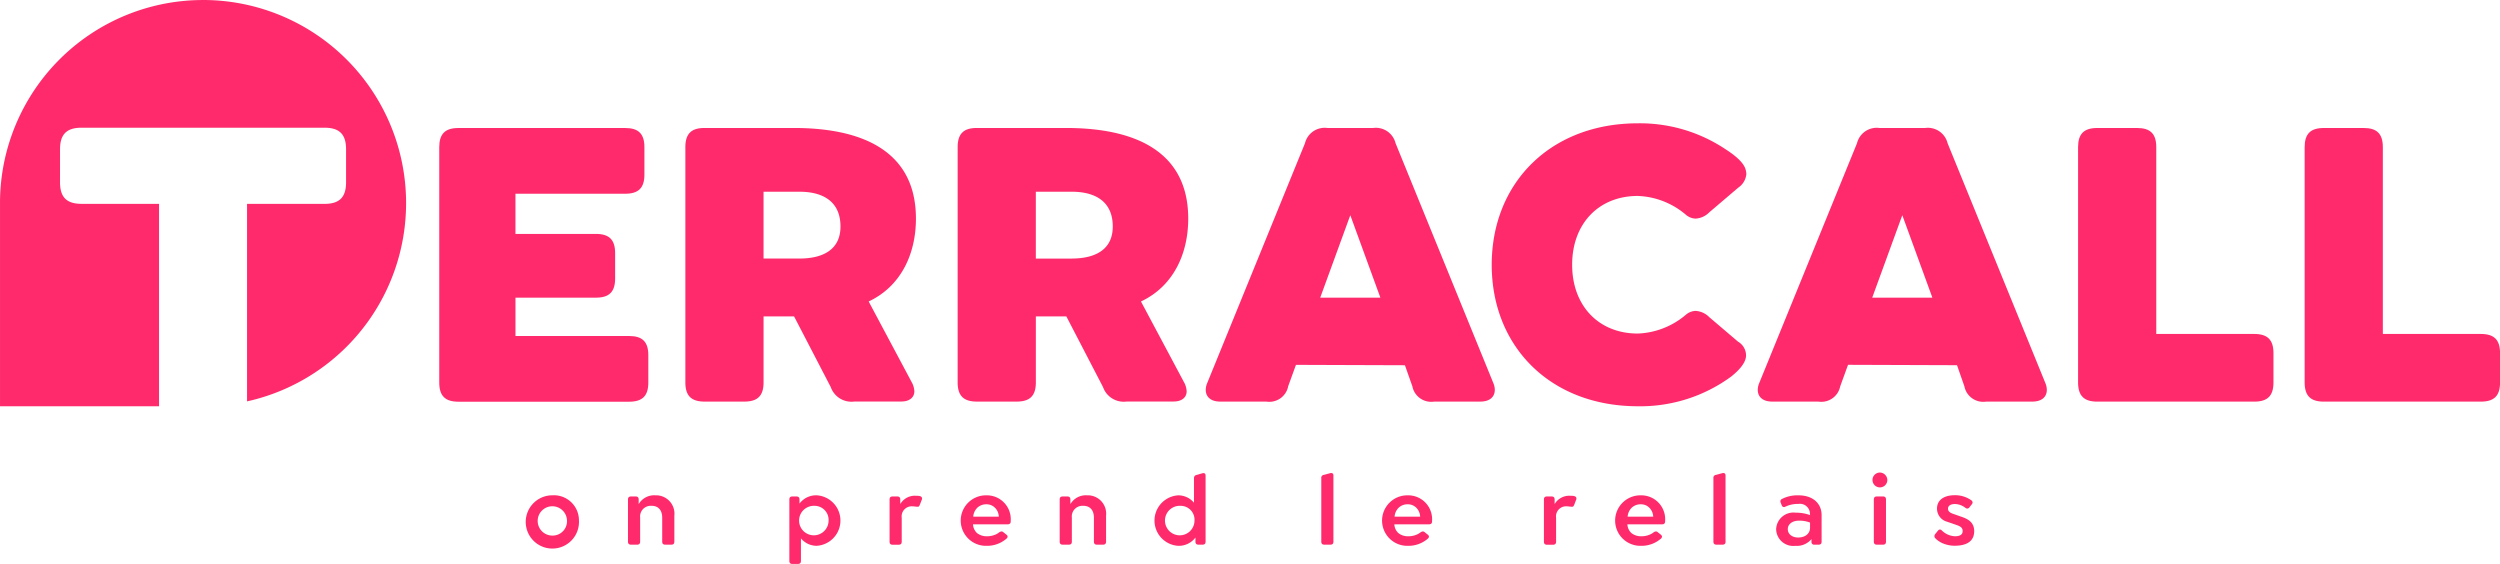
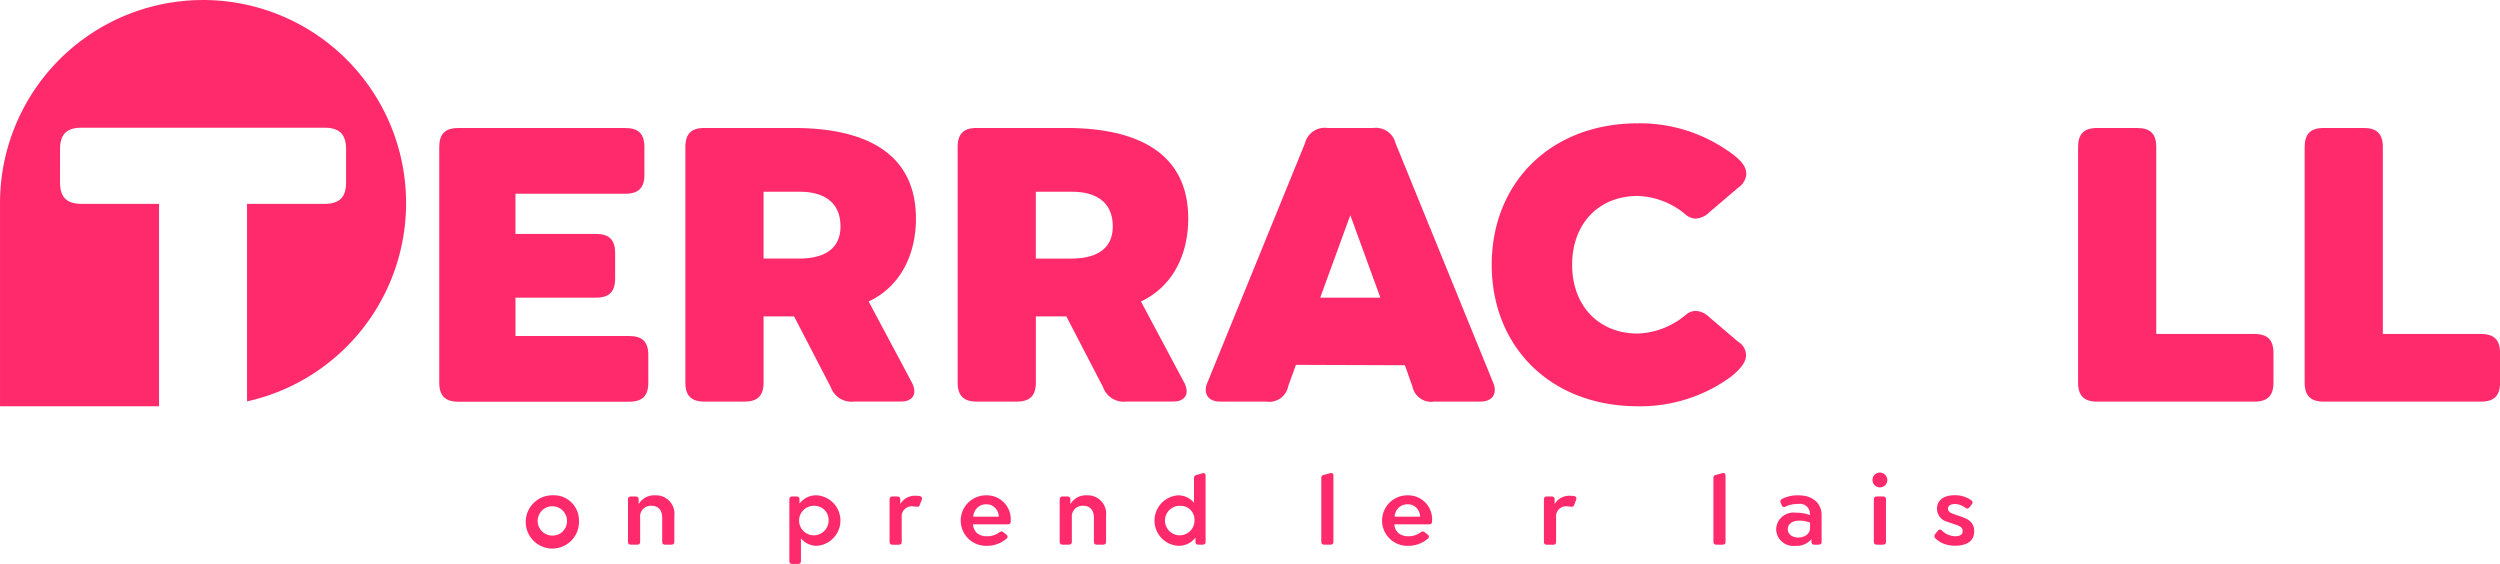
<svg xmlns="http://www.w3.org/2000/svg" width="221.654" height="50" viewBox="0 0 221.654 50">
  <defs>
    <style> .cls-1 { fill: #ff2a6c; } </style>
  </defs>
  <g id="Group_7_" data-name="Group (7)" transform="translate(-0.689 -0.264)">
    <path id="Path_1" data-name="Path 1" class="cls-1" d="M87.427,32.962h7.135c1.177,0,1.7.521,1.7,1.7v2.252c0,1.178-.519,1.7-1.7,1.7H87.427v3.4H97.505c1.177,0,1.7.519,1.7,1.7v2.425c0,1.178-.519,1.7-1.7,1.7H82.369c-1.177,0-1.7-.519-1.7-1.7V25.273c0-1.178.519-1.7,1.7-1.7H97.159c1.177,0,1.7.519,1.7,1.7V27.7c0,1.178-.519,1.7-1.7,1.7H87.425v3.568Z" transform="translate(-41.035 -11.959)" />
    <path id="Path_2" data-name="Path 2" class="cls-1" d="M135.114,40.269h-2.7v5.855c0,1.178-.519,1.7-1.7,1.7h-3.532c-1.177,0-1.7-.519-1.7-1.7V25.265c0-1.178.519-1.7,1.7-1.7h7.9c4.5,0,10.842,1.109,10.842,8.038,0,3.118-1.317,5.995-4.191,7.345l3.879,7.276a1.863,1.863,0,0,1,.172.693c0,.519-.415.9-1.143.9h-4.157a1.946,1.946,0,0,1-2.113-1.281l-3.255-6.272Zm.485-5.127c2.043,0,3.636-.762,3.636-2.84,0-2.252-1.593-3.084-3.636-3.084h-3.186v5.926H135.6Z" transform="translate(-64.027 -11.955)" />
    <path id="Path_3" data-name="Path 3" class="cls-1" d="M184.692,40.269h-2.7v5.855c0,1.178-.519,1.7-1.7,1.7H176.76c-1.177,0-1.7-.519-1.7-1.7V25.265c0-1.178.519-1.7,1.7-1.7h7.9c4.5,0,10.842,1.109,10.842,8.038,0,3.118-1.317,5.995-4.191,7.345l3.879,7.276a1.853,1.853,0,0,1,.172.693c0,.519-.415.9-1.143.9H190.06a1.946,1.946,0,0,1-2.113-1.281l-3.255-6.272Zm.484-5.127c2.043,0,3.636-.762,3.636-2.84,0-2.252-1.593-3.084-3.636-3.084H181.99v5.926h3.186Z" transform="translate(-89.463 -11.955)" />
    <path id="Path_4" data-name="Path 4" class="cls-1" d="M227.535,46.475a1.706,1.706,0,0,1-1.94,1.352h-4.087c-.831,0-1.281-.416-1.281-1.04a1.576,1.576,0,0,1,.138-.624l8.659-21.24a1.8,1.8,0,0,1,2.008-1.352h4.017a1.8,1.8,0,0,1,2.008,1.352l8.659,21.24a1.584,1.584,0,0,1,.138.624c0,.624-.45,1.04-1.281,1.04h-4.087a1.706,1.706,0,0,1-1.94-1.352l-.659-1.871-9.663-.034-.693,1.906ZM233.043,31.3l-2.667,7.311h5.334Z" transform="translate(-112.634 -11.957)" />
    <path id="Path_5" data-name="Path 5" class="cls-1" d="M294.149,42.086a1.41,1.41,0,0,1,.693,1.212c0,.728-.8,1.456-1.317,1.871a13.62,13.62,0,0,1-8.278,2.633c-7.723,0-12.954-5.267-12.954-12.543s5.231-12.543,12.954-12.543A13.662,13.662,0,0,1,293,25c.59.381,1.593,1.074,1.8,1.8a1.74,1.74,0,0,1,.069.416,1.635,1.635,0,0,1-.727,1.212l-2.563,2.183a1.851,1.851,0,0,1-1.212.554,1.388,1.388,0,0,1-.865-.347,6.957,6.957,0,0,0-4.26-1.662c-3.463,0-5.818,2.459-5.818,6.1s2.355,6.1,5.818,6.1a6.968,6.968,0,0,0,4.26-1.662,1.392,1.392,0,0,1,.865-.347,1.851,1.851,0,0,1,1.212.554l2.563,2.183Z" transform="translate(-139.346 -11.519)" />
-     <path id="Path_6" data-name="Path 6" class="cls-1" d="M328.043,46.475a1.706,1.706,0,0,1-1.94,1.352h-4.087c-.831,0-1.281-.416-1.281-1.04a1.584,1.584,0,0,1,.138-.624l8.659-21.24a1.8,1.8,0,0,1,2.008-1.352h4.017a1.8,1.8,0,0,1,2.008,1.352l8.659,21.24a1.584,1.584,0,0,1,.138.624c0,.624-.45,1.04-1.281,1.04h-4.087a1.706,1.706,0,0,1-1.94-1.352L338.4,44.6l-9.663-.034-.693,1.906ZM333.549,31.3l-2.667,7.311h5.334Z" transform="translate(-164.199 -11.957)" />
    <path id="Path_7" data-name="Path 7" class="cls-1" d="M394.681,41.83c1.177,0,1.7.521,1.7,1.7v2.6c0,1.178-.519,1.7-1.7,1.7H380.758c-1.177,0-1.7-.519-1.7-1.7V25.269c0-1.178.519-1.7,1.7-1.7h3.532c1.177,0,1.7.519,1.7,1.7V41.83Z" transform="translate(-194.123 -11.957)" />
    <path id="Path_8" data-name="Path 8" class="cls-1" d="M435.936,41.83c1.177,0,1.7.521,1.7,1.7v2.6c0,1.178-.519,1.7-1.7,1.7H422.012c-1.177,0-1.7-.519-1.7-1.7V25.269c0-1.178.519-1.7,1.7-1.7h3.532c1.177,0,1.7.519,1.7,1.7V41.83Z" transform="translate(-215.289 -11.957)" />
    <path id="Path_9" data-name="Path 9" class="cls-1" d="M18.69.266a18,18,0,0,0-18,18.008V36.282h14.1V18.337H7.923c-1.326,0-1.912-.586-1.912-1.913V13.5c0-1.327.586-1.913,1.912-1.913H29.46c1.326,0,1.912.586,1.912,1.913v2.927c0,1.327-.586,1.913-1.912,1.913H22.593V35.851A18.008,18.008,0,0,0,18.692.264Z" />
    <path id="Path_10" data-name="Path 10" class="cls-1" d="M101.133,92.686a2.361,2.361,0,1,1-2.359-2.24A2.224,2.224,0,0,1,101.133,92.686Zm-1.06,0a1.3,1.3,0,1,0-1.3,1.332A1.274,1.274,0,0,0,100.073,92.686Z" transform="translate(-49.113 -46.268)" />
    <path id="Path_11" data-name="Path 11" class="cls-1" d="M115.979,91.227a1.585,1.585,0,0,1,1.478-.777,1.628,1.628,0,0,1,1.682,1.811v2.29c0,.189-.085.274-.274.274h-.529c-.189,0-.274-.085-.274-.274v-2.12c0-.65-.334-1.051-.94-1.051a.947.947,0,0,0-1.016,1.051v2.12c0,.189-.085.274-.274.274h-.53c-.188,0-.274-.085-.274-.274V90.826c0-.189.085-.274.274-.274h.4c.188,0,.274.085.274.274v.4Z" transform="translate(-58.661 -46.27)" />
    <path id="Path_12" data-name="Path 12" class="cls-1" d="M145.439,96.258c0,.189-.085.274-.274.274h-.479c-.189,0-.274-.085-.274-.274V90.824c0-.189.085-.274.274-.274h.35c.18,0,.274.085.274.256v.376a1.845,1.845,0,0,1,1.529-.735,2.243,2.243,0,0,1,0,4.477,1.818,1.818,0,0,1-1.4-.657Zm2.451-3.572a1.244,1.244,0,0,0-1.256-1.307,1.308,1.308,0,1,0,1.256,1.307Z" transform="translate(-73.737 -46.268)" />
    <path id="Path_13" data-name="Path 13" class="cls-1" d="M163.606,91.271a1.494,1.494,0,0,1,1.426-.735.95.95,0,0,1,.359.044.205.205,0,0,1,.145.2.292.292,0,0,1-.035.136l-.162.419c-.069.154-.094.171-.221.171-.111,0-.29-.035-.41-.035a.893.893,0,0,0-.974,1.009V94.6c0,.189-.085.274-.274.274h-.529c-.189,0-.274-.085-.274-.274V90.87c0-.189.085-.274.274-.274h.4c.188,0,.274.085.274.274Z" transform="translate(-83.097 -46.314)" />
    <path id="Path_14" data-name="Path 14" class="cls-1" d="M176.745,93.022a1.136,1.136,0,0,0,.359.777,1.354,1.354,0,0,0,.864.281,1.838,1.838,0,0,0,.794-.162,1.349,1.349,0,0,0,.3-.18.4.4,0,0,1,.214-.085.234.234,0,0,1,.161.069l.256.205a.252.252,0,0,1,.12.189.268.268,0,0,1-.094.171,2.635,2.635,0,0,1-1.776.641,2.239,2.239,0,1,1,0-4.477,2.118,2.118,0,0,1,2.145,2.272v.051c0,.171-.111.249-.274.249h-3.068Zm2.29-.675a1.187,1.187,0,0,0-.341-.795,1.051,1.051,0,0,0-.751-.307,1.153,1.153,0,0,0-.811.3,1.25,1.25,0,0,0-.368.8h2.271Z" transform="translate(-89.788 -46.27)" />
    <path id="Path_15" data-name="Path 15" class="cls-1" d="M194.584,91.227a1.585,1.585,0,0,1,1.478-.777,1.628,1.628,0,0,1,1.682,1.811v2.29c0,.189-.085.274-.274.274h-.529c-.189,0-.274-.085-.274-.274v-2.12c0-.65-.334-1.051-.94-1.051a.947.947,0,0,0-1.016,1.051v2.12c0,.189-.085.274-.274.274h-.53c-.188,0-.274-.085-.274-.274V90.826c0-.189.085-.274.274-.274h.4c.188,0,.274.085.274.274v.4Z" transform="translate(-98.99 -46.27)" />
    <path id="Path_16" data-name="Path 16" class="cls-1" d="M214.391,86.873a.268.268,0,0,1,.221-.3l.53-.154a.3.3,0,0,1,.085-.009c.12,0,.189.076.189.214v5.853c0,.189-.085.274-.274.274h-.35c-.18,0-.274-.085-.274-.256V92.12a1.847,1.847,0,0,1-1.53.735,2.243,2.243,0,0,1,0-4.477,1.818,1.818,0,0,1,1.4.657V86.873Zm.042,3.742a1.23,1.23,0,0,0-1.239-1.307,1.309,1.309,0,1,0,1.239,1.307Z" transform="translate(-107.838 -44.197)" />
    <path id="Path_17" data-name="Path 17" class="cls-1" d="M242.34,92.468c0,.189-.085.274-.274.274h-.529c-.189,0-.274-.085-.274-.274V86.845a.254.254,0,0,1,.23-.29l.572-.154a.274.274,0,0,1,.085-.009c.12,0,.188.085.188.221v5.853Z" transform="translate(-123.426 -44.188)" />
    <path id="Path_18" data-name="Path 18" class="cls-1" d="M253.458,93.022a1.132,1.132,0,0,0,.359.777,1.351,1.351,0,0,0,.863.281,1.84,1.84,0,0,0,.795-.162,1.36,1.36,0,0,0,.3-.18.4.4,0,0,1,.214-.085.234.234,0,0,1,.162.069l.256.205a.25.25,0,0,1,.12.189.268.268,0,0,1-.094.171,2.633,2.633,0,0,1-1.776.641,2.239,2.239,0,1,1,0-4.477,2.118,2.118,0,0,1,2.145,2.272v.051c0,.171-.111.249-.274.249h-3.068Zm2.29-.675a1.19,1.19,0,0,0-.341-.795,1.05,1.05,0,0,0-.751-.307,1.155,1.155,0,0,0-.811.3,1.238,1.238,0,0,0-.366.8h2.271Z" transform="translate(-129.145 -46.27)" />
    <path id="Path_19" data-name="Path 19" class="cls-1" d="M282.75,91.271a1.5,1.5,0,0,1,1.426-.735.95.95,0,0,1,.359.044.2.2,0,0,1,.145.2.291.291,0,0,1-.035.136l-.161.419c-.069.154-.094.171-.222.171-.111,0-.29-.035-.41-.035a.893.893,0,0,0-.974,1.009V94.6c0,.189-.085.274-.274.274h-.53c-.189,0-.274-.085-.274-.274V90.87c0-.189.085-.274.274-.274h.4c.189,0,.274.085.274.274Z" transform="translate(-144.224 -46.314)" />
-     <path id="Path_20" data-name="Path 20" class="cls-1" d="M295.89,93.022a1.133,1.133,0,0,0,.359.777,1.354,1.354,0,0,0,.864.281,1.842,1.842,0,0,0,.795-.162,1.36,1.36,0,0,0,.3-.18.4.4,0,0,1,.214-.085.235.235,0,0,1,.162.069l.256.205a.25.25,0,0,1,.12.189.268.268,0,0,1-.094.171,2.634,2.634,0,0,1-1.776.641,2.239,2.239,0,1,1,0-4.477,2.118,2.118,0,0,1,2.145,2.272v.051c0,.171-.111.249-.274.249H295.89Zm2.29-.675a1.19,1.19,0,0,0-.341-.795,1.05,1.05,0,0,0-.751-.307,1.154,1.154,0,0,0-.811.3,1.238,1.238,0,0,0-.366.8h2.271Z" transform="translate(-150.914 -46.27)" />
    <path id="Path_21" data-name="Path 21" class="cls-1" d="M313.736,92.468c0,.189-.085.274-.274.274h-.53c-.188,0-.274-.085-.274-.274V86.845a.254.254,0,0,1,.23-.29l.571-.154a.276.276,0,0,1,.086-.009c.119,0,.188.085.188.221v5.853Z" transform="translate(-160.055 -44.188)" />
    <path id="Path_22" data-name="Path 22" class="cls-1" d="M327.216,94.329a1.7,1.7,0,0,1-1.444.6,1.517,1.517,0,0,1-1.691-1.479,1.534,1.534,0,0,1,1.725-1.461,3.655,3.655,0,0,1,1.281.214l-.009-.111a.886.886,0,0,0-1.016-.88,2.571,2.571,0,0,0-1.186.256.241.241,0,0,1-.1.025.221.221,0,0,1-.2-.162l-.085-.214a.291.291,0,0,1-.035-.136.237.237,0,0,1,.136-.205,3,3,0,0,1,1.47-.325c1.29,0,2.05.735,2.05,1.751v2.35c0,.189-.085.274-.274.274h-.359a.235.235,0,0,1-.265-.265v-.232Zm-.129-1.461a2.606,2.606,0,0,0-1-.171c-.529,0-.974.281-.974.751s.426.744.914.744c.615,0,1.059-.334,1.059-.864Z" transform="translate(-165.916 -46.27)" />
    <path id="Path_23" data-name="Path 23" class="cls-1" d="M342.94,86.964a.658.658,0,1,1-.658-.659A.674.674,0,0,1,342.94,86.964Zm-.393,1.461c.188,0,.274.085.274.274v3.726c0,.189-.085.274-.274.274h-.53c-.189,0-.274-.085-.274-.274V88.7c0-.189.085-.274.274-.274Z" transform="translate(-174.917 -44.144)" />
    <path id="Path_24" data-name="Path 24" class="cls-1" d="M356.014,91.5a.239.239,0,0,1-.2.12.26.26,0,0,1-.136-.044,1.591,1.591,0,0,0-.956-.359c-.375,0-.615.154-.615.41s.2.367.41.445l.871.307c.58.205,1.041.521,1.041,1.247,0,.906-.684,1.29-1.734,1.29a2.677,2.677,0,0,1-1.066-.221,2.015,2.015,0,0,1-.65-.445.284.284,0,0,1-.076-.189.323.323,0,0,1,.076-.189l.23-.281a.238.238,0,0,1,.189-.111.226.226,0,0,1,.154.076,1.783,1.783,0,0,0,1.17.521c.394,0,.684-.12.684-.454s-.222-.436-.615-.572l-.769-.265a1.2,1.2,0,0,1-.889-1.162c0-.795.666-1.187,1.564-1.187a2.482,2.482,0,0,1,1.47.445.25.25,0,0,1,.12.189.32.32,0,0,1-.076.18l-.2.249Z" transform="translate(-180.705 -46.266)" />
  </g>
</svg>